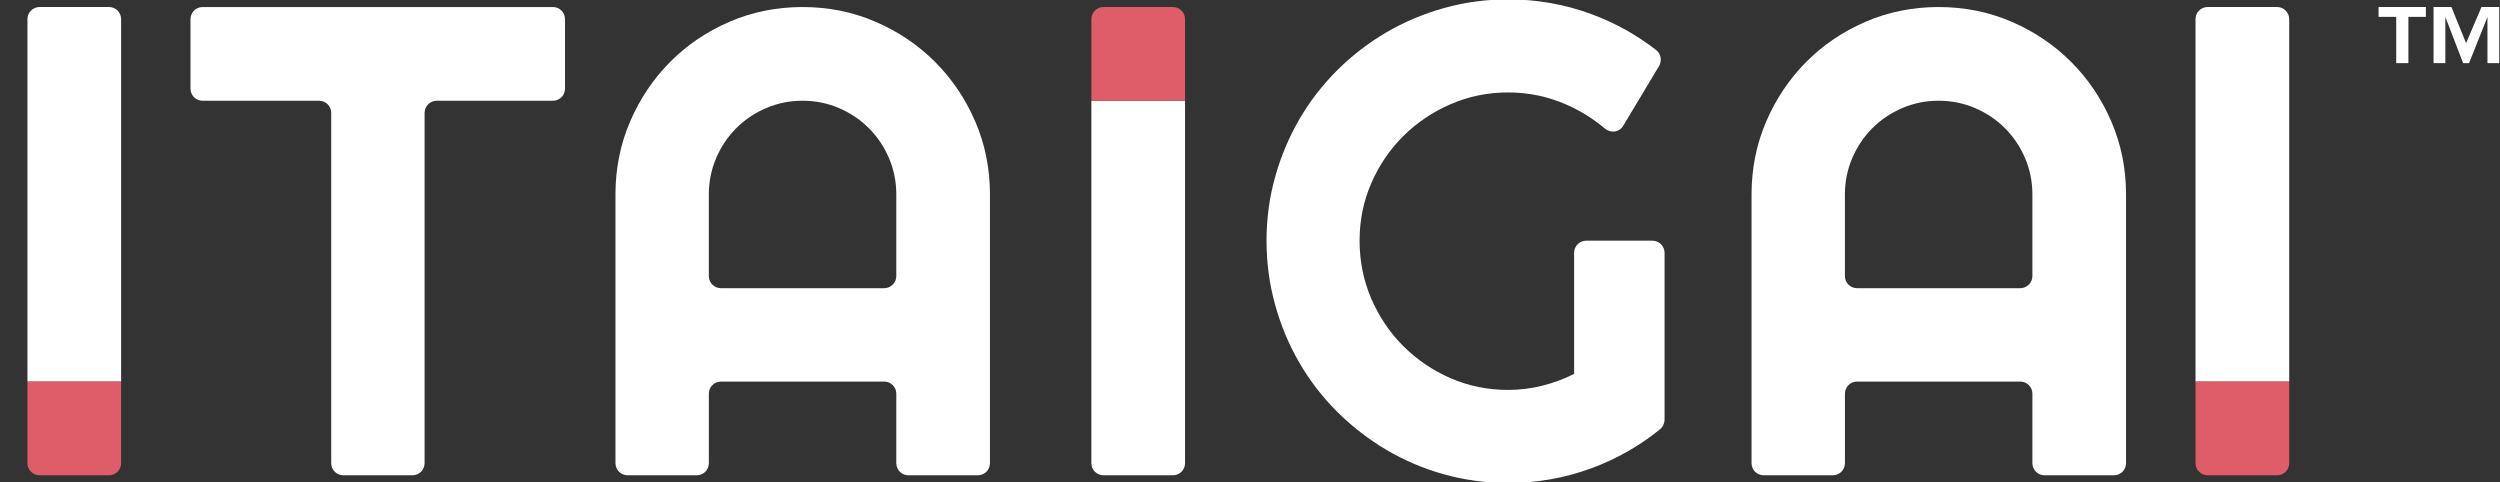
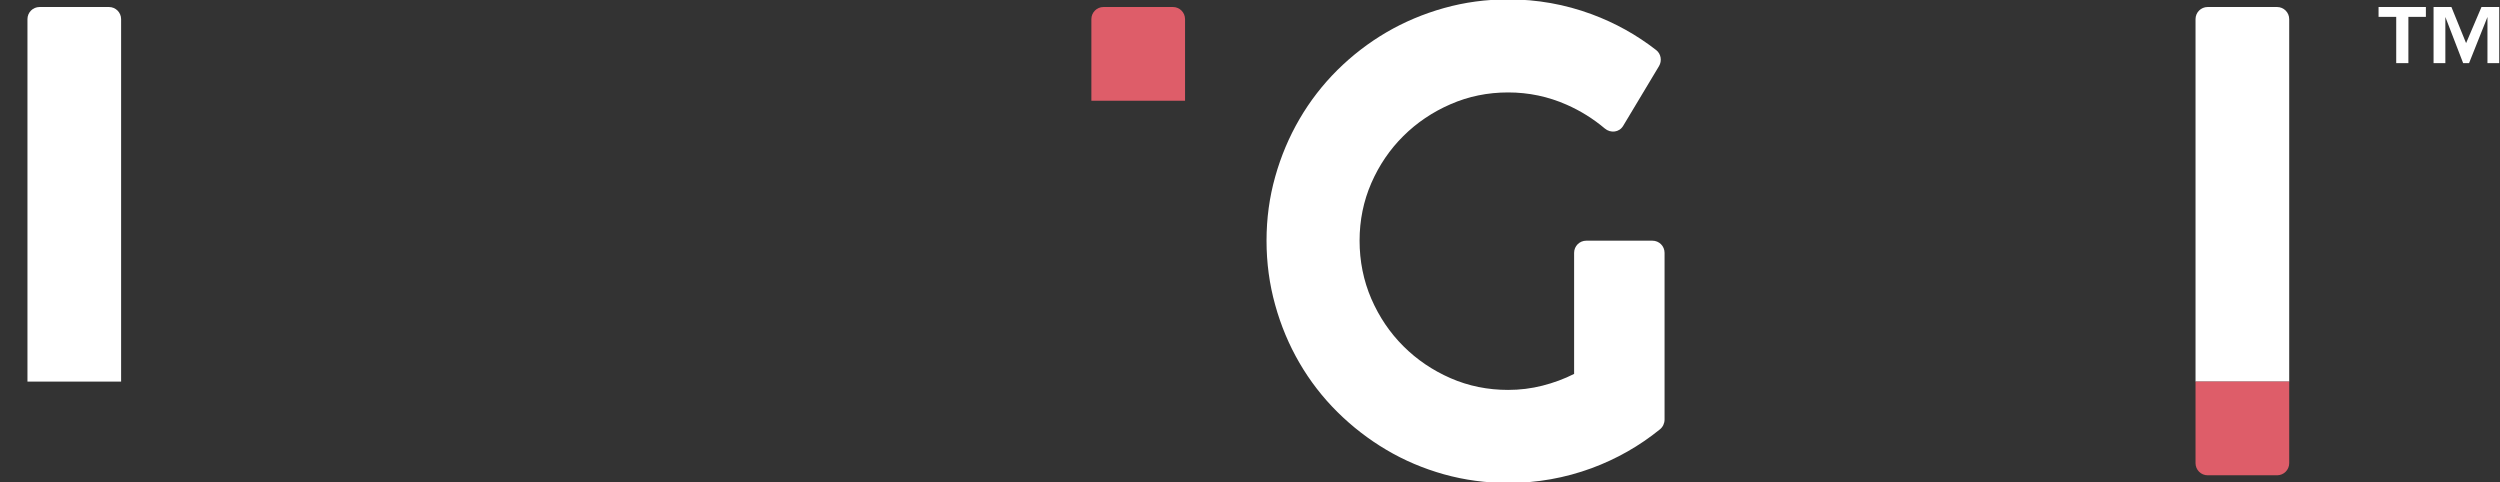
<svg xmlns="http://www.w3.org/2000/svg" width="1130" height="218" viewBox="0 0 1130 218" fill="none">
  <rect x="0" y="0" width="1130" height="218" fill="#333333" stroke="none" />
  <g clip-path="url(#clip0_353_3)">
    <path d="M1096.5 3.17V7.61H1088.59V28.55H1083.09V7.61H1075.11V3.17H1096.5ZM1129.65 3.17V28.55H1124.33V7.67L1116.01 28.55H1113.35L1105.3 7.67V28.55H1099.97V3.17H1108.04L1114.67 19.49L1121.63 3.17H1129.64H1129.65Z" fill="white" />
    <path d="M752.38 189.65C752.38 191.34 751.62 192.98 750.31 194.05C741.02 201.58 730.73 207.43 719.47 211.6C707.37 216.06 694.77 218.3 681.68 218.3C671.66 218.3 661.99 216.99 652.69 214.4C643.39 211.79 634.69 208.1 626.63 203.32C618.57 198.56 611.19 192.84 604.49 186.21C597.8 179.56 592.1 172.18 587.38 164.07C582.65 155.95 578.98 147.22 576.39 137.87C573.78 128.52 572.47 118.83 572.47 108.79C572.47 98.75 573.78 89.12 576.39 79.87C578.98 70.62 582.65 61.93 587.38 53.81C592.11 45.69 597.81 38.32 604.49 31.67C611.19 25.04 618.57 19.35 626.63 14.63C634.69 9.92 643.39 6.25 652.69 3.64C661.99 1.03 671.66 -0.28 681.68 -0.28C694.77 -0.28 707.37 1.96 719.47 6.44C730.05 10.36 739.76 15.75 748.6 22.64C750.79 24.34 751.3 27.5 749.88 29.87L733.66 56.91C731.89 59.86 728 60.3 725.37 58.08C720.17 53.69 714.42 50.1 708.11 47.32C699.75 43.63 690.94 41.78 681.68 41.78C672.42 41.78 663.75 43.56 655.64 47.11C647.52 50.64 640.41 55.44 634.31 61.49C628.21 67.54 623.39 74.63 619.84 82.75C616.31 90.87 614.53 99.55 614.53 108.79C614.53 118.03 616.31 126.89 619.84 135.06C623.39 143.23 628.2 150.37 634.31 156.46C640.41 162.56 647.53 167.38 655.64 170.93C663.76 174.48 672.44 176.24 681.68 176.24C687.01 176.24 692.16 175.6 697.19 174.32C702.2 173.05 706.98 171.29 711.5 169.01V114.27C711.5 111.24 713.95 108.79 716.98 108.79H746.9C749.93 108.79 752.38 111.24 752.38 114.27V189.66V189.65Z" fill="white" />
    <path d="M17.88 3.17H49.26C52.28 3.17 54.74 5.62 54.74 8.65V172.48H12.41V8.65C12.41 5.62 14.86 3.17 17.89 3.17H17.88Z" fill="white" />
-     <path d="M530.17 214.83H498.78C495.75 214.83 493.3 212.38 493.3 209.35V45.52H535.64V209.35C535.64 212.38 533.19 214.83 530.16 214.83H530.17Z" fill="white" />
    <path d="M997.85 3.17H1029.24C1032.27 3.17 1034.72 5.62 1034.72 8.65V172.48H992.38V8.65C992.38 5.62 994.83 3.17 997.86 3.17H997.85Z" fill="white" />
-     <path d="M186.44 214.83H155.19C152.16 214.83 149.71 212.38 149.71 209.35V51.02C149.71 47.99 147.26 45.54 144.23 45.54H91.58C88.55 45.54 86.1 43.09 86.1 40.06V8.66C86.1 5.63 88.55 3.18 91.58 3.18H249.91C252.94 3.18 255.39 5.63 255.39 8.66V40.06C255.39 43.09 252.94 45.54 249.91 45.54H197.39C194.36 45.54 191.91 47.99 191.91 51.02V209.35C191.91 212.38 189.46 214.83 186.43 214.83H186.44Z" fill="white" />
-     <path d="M442.01 214.83H410.61C407.58 214.83 405.13 212.38 405.13 209.35V177.95C405.13 174.92 402.68 172.47 399.65 172.47H325.88C322.85 172.47 320.4 174.92 320.4 177.95V209.35C320.4 212.38 317.95 214.83 314.92 214.83H283.67C280.64 214.83 278.19 212.38 278.19 209.35V87.9C278.19 76.18 280.4 65.19 284.82 54.91C289.25 44.64 295.28 35.66 302.9 27.99C310.52 20.32 319.49 14.26 329.75 9.83C340.04 5.4 351.03 3.18 362.74 3.18C374.45 3.18 385.45 5.4 395.73 9.83C406 14.26 414.98 20.31 422.65 27.99C430.32 35.66 436.38 44.65 440.81 54.91C445.24 65.2 447.46 76.19 447.46 87.9V209.35C447.46 212.38 445.01 214.83 441.98 214.83H442.01ZM399.65 130.26C402.68 130.26 405.13 127.81 405.13 124.78V87.9C405.13 82.1 404.02 76.61 401.81 71.44C399.59 66.27 396.57 61.77 392.72 57.94C388.89 54.09 384.39 51.08 379.22 48.85C374.05 46.64 368.56 45.53 362.76 45.53C356.96 45.53 351.47 46.64 346.3 48.85C341.15 51.07 336.63 54.09 332.8 57.94C328.95 61.77 325.94 66.27 323.71 71.44C321.5 76.61 320.39 82.1 320.39 87.9V124.78C320.39 127.81 322.84 130.26 325.87 130.26H399.64H399.65Z" fill="white" />
-     <path d="M955.52 214.83H924.12C921.09 214.83 918.64 212.38 918.64 209.35V177.95C918.64 174.92 916.19 172.47 913.16 172.47H839.39C836.36 172.47 833.91 174.92 833.91 177.95V209.35C833.91 212.38 831.46 214.83 828.43 214.83H797.18C794.15 214.83 791.7 212.38 791.7 209.35V87.9C791.7 76.18 793.91 65.19 798.33 54.91C802.76 44.64 808.79 35.66 816.41 27.99C824.03 20.32 833 14.26 843.26 9.83C853.55 5.4 864.54 3.18 876.25 3.18C887.96 3.18 898.96 5.4 909.24 9.83C919.51 14.26 928.49 20.31 936.16 27.99C943.83 35.66 949.89 44.65 954.32 54.91C958.75 65.2 960.97 76.19 960.97 87.9V209.35C960.97 212.38 958.52 214.83 955.49 214.83H955.52ZM913.16 130.26C916.19 130.26 918.64 127.81 918.64 124.78V87.9C918.64 82.1 917.53 76.61 915.32 71.44C913.1 66.27 910.08 61.77 906.23 57.94C902.4 54.09 897.9 51.08 892.73 48.85C887.56 46.64 882.07 45.53 876.27 45.53C870.47 45.53 864.98 46.64 859.81 48.85C854.66 51.07 850.14 54.09 846.31 57.94C842.46 61.77 839.45 66.27 837.22 71.44C835.01 76.61 833.9 82.1 833.9 87.9V124.78C833.9 127.81 836.35 130.26 839.38 130.26H913.15H913.16Z" fill="white" />
-     <path d="M17.87 214.83H49.26C52.29 214.83 54.74 212.38 54.74 209.35V172.48H12.4V209.35C12.4 212.38 14.85 214.83 17.88 214.83H17.87Z" fill="#DE5D69" />
    <path d="M530.17 3.17H498.78C495.75 3.17 493.3 5.62 493.3 8.65V45.52H535.64V8.65C535.64 5.62 533.19 3.17 530.16 3.17H530.17Z" fill="#DE5D69" />
    <path d="M997.85 214.83H1029.24C1032.27 214.83 1034.72 212.38 1034.72 209.35V172.48H992.38V209.35C992.38 212.38 994.83 214.83 997.86 214.83H997.85Z" fill="#DE5D69" />
  </g>
  <defs>
    <clipPath id="clip0_353_3">
      <rect width="1130" height="218" fill="white" />
    </clipPath>
  </defs>
</svg>